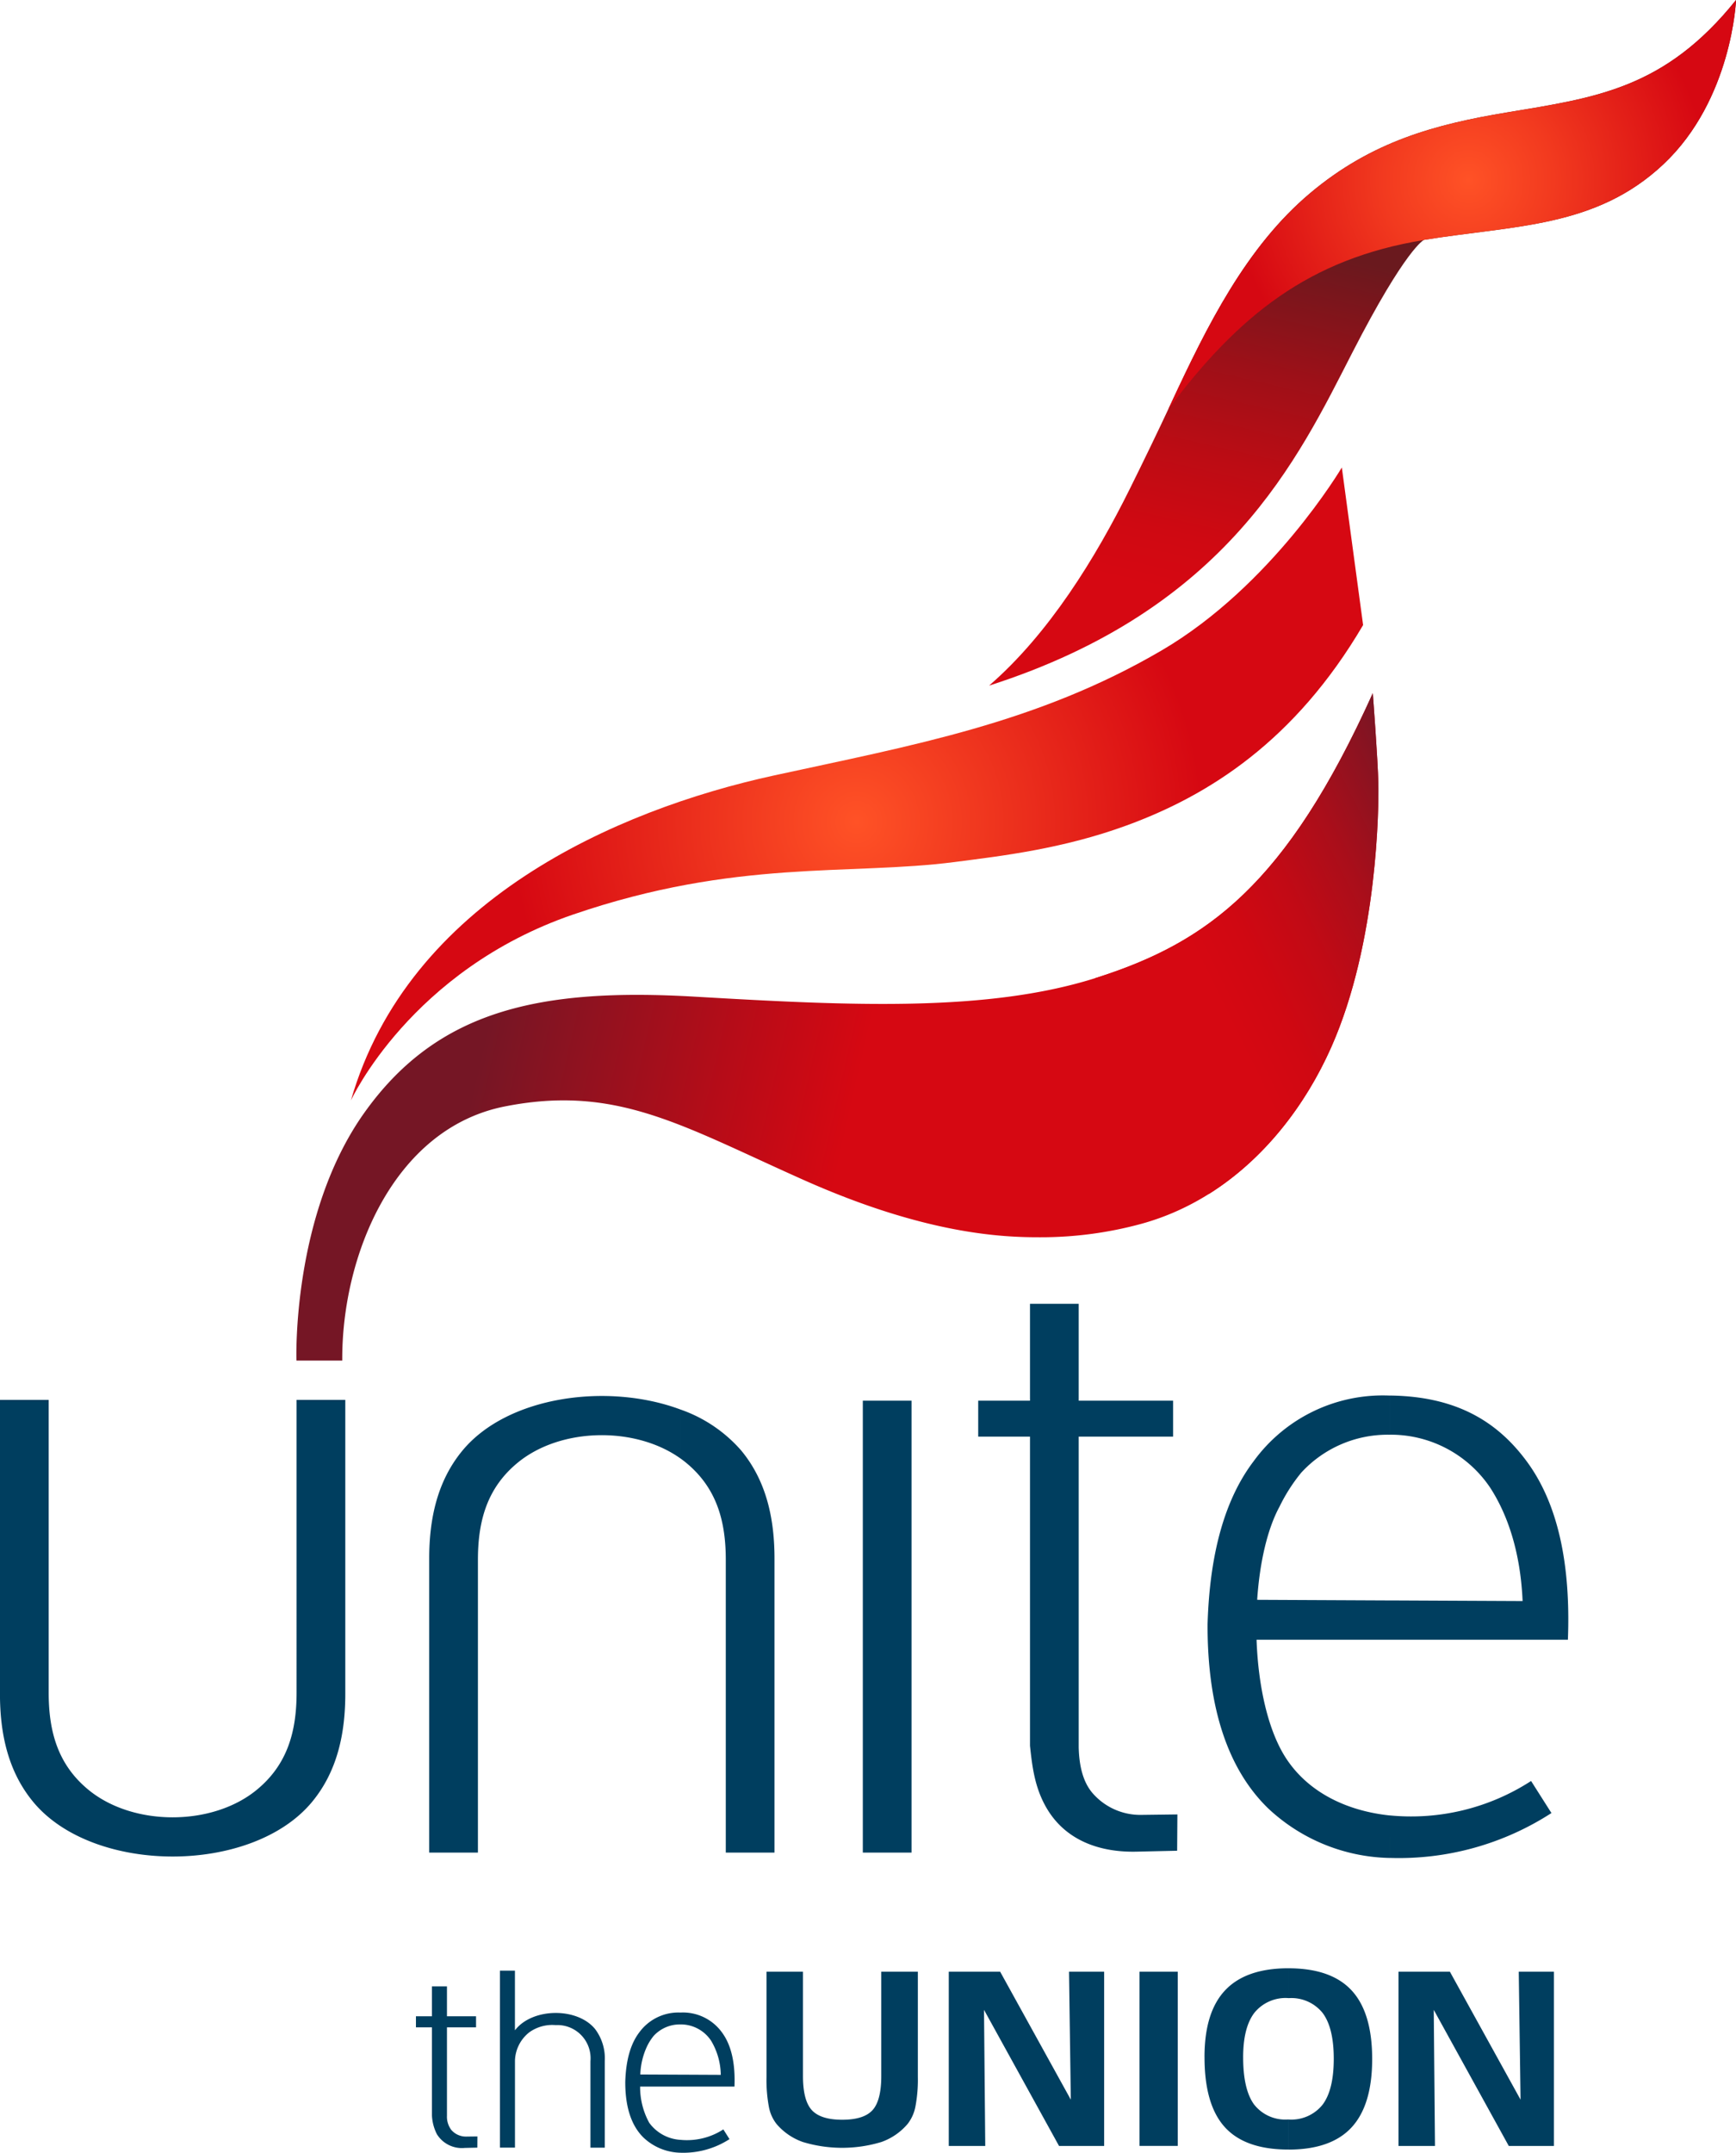
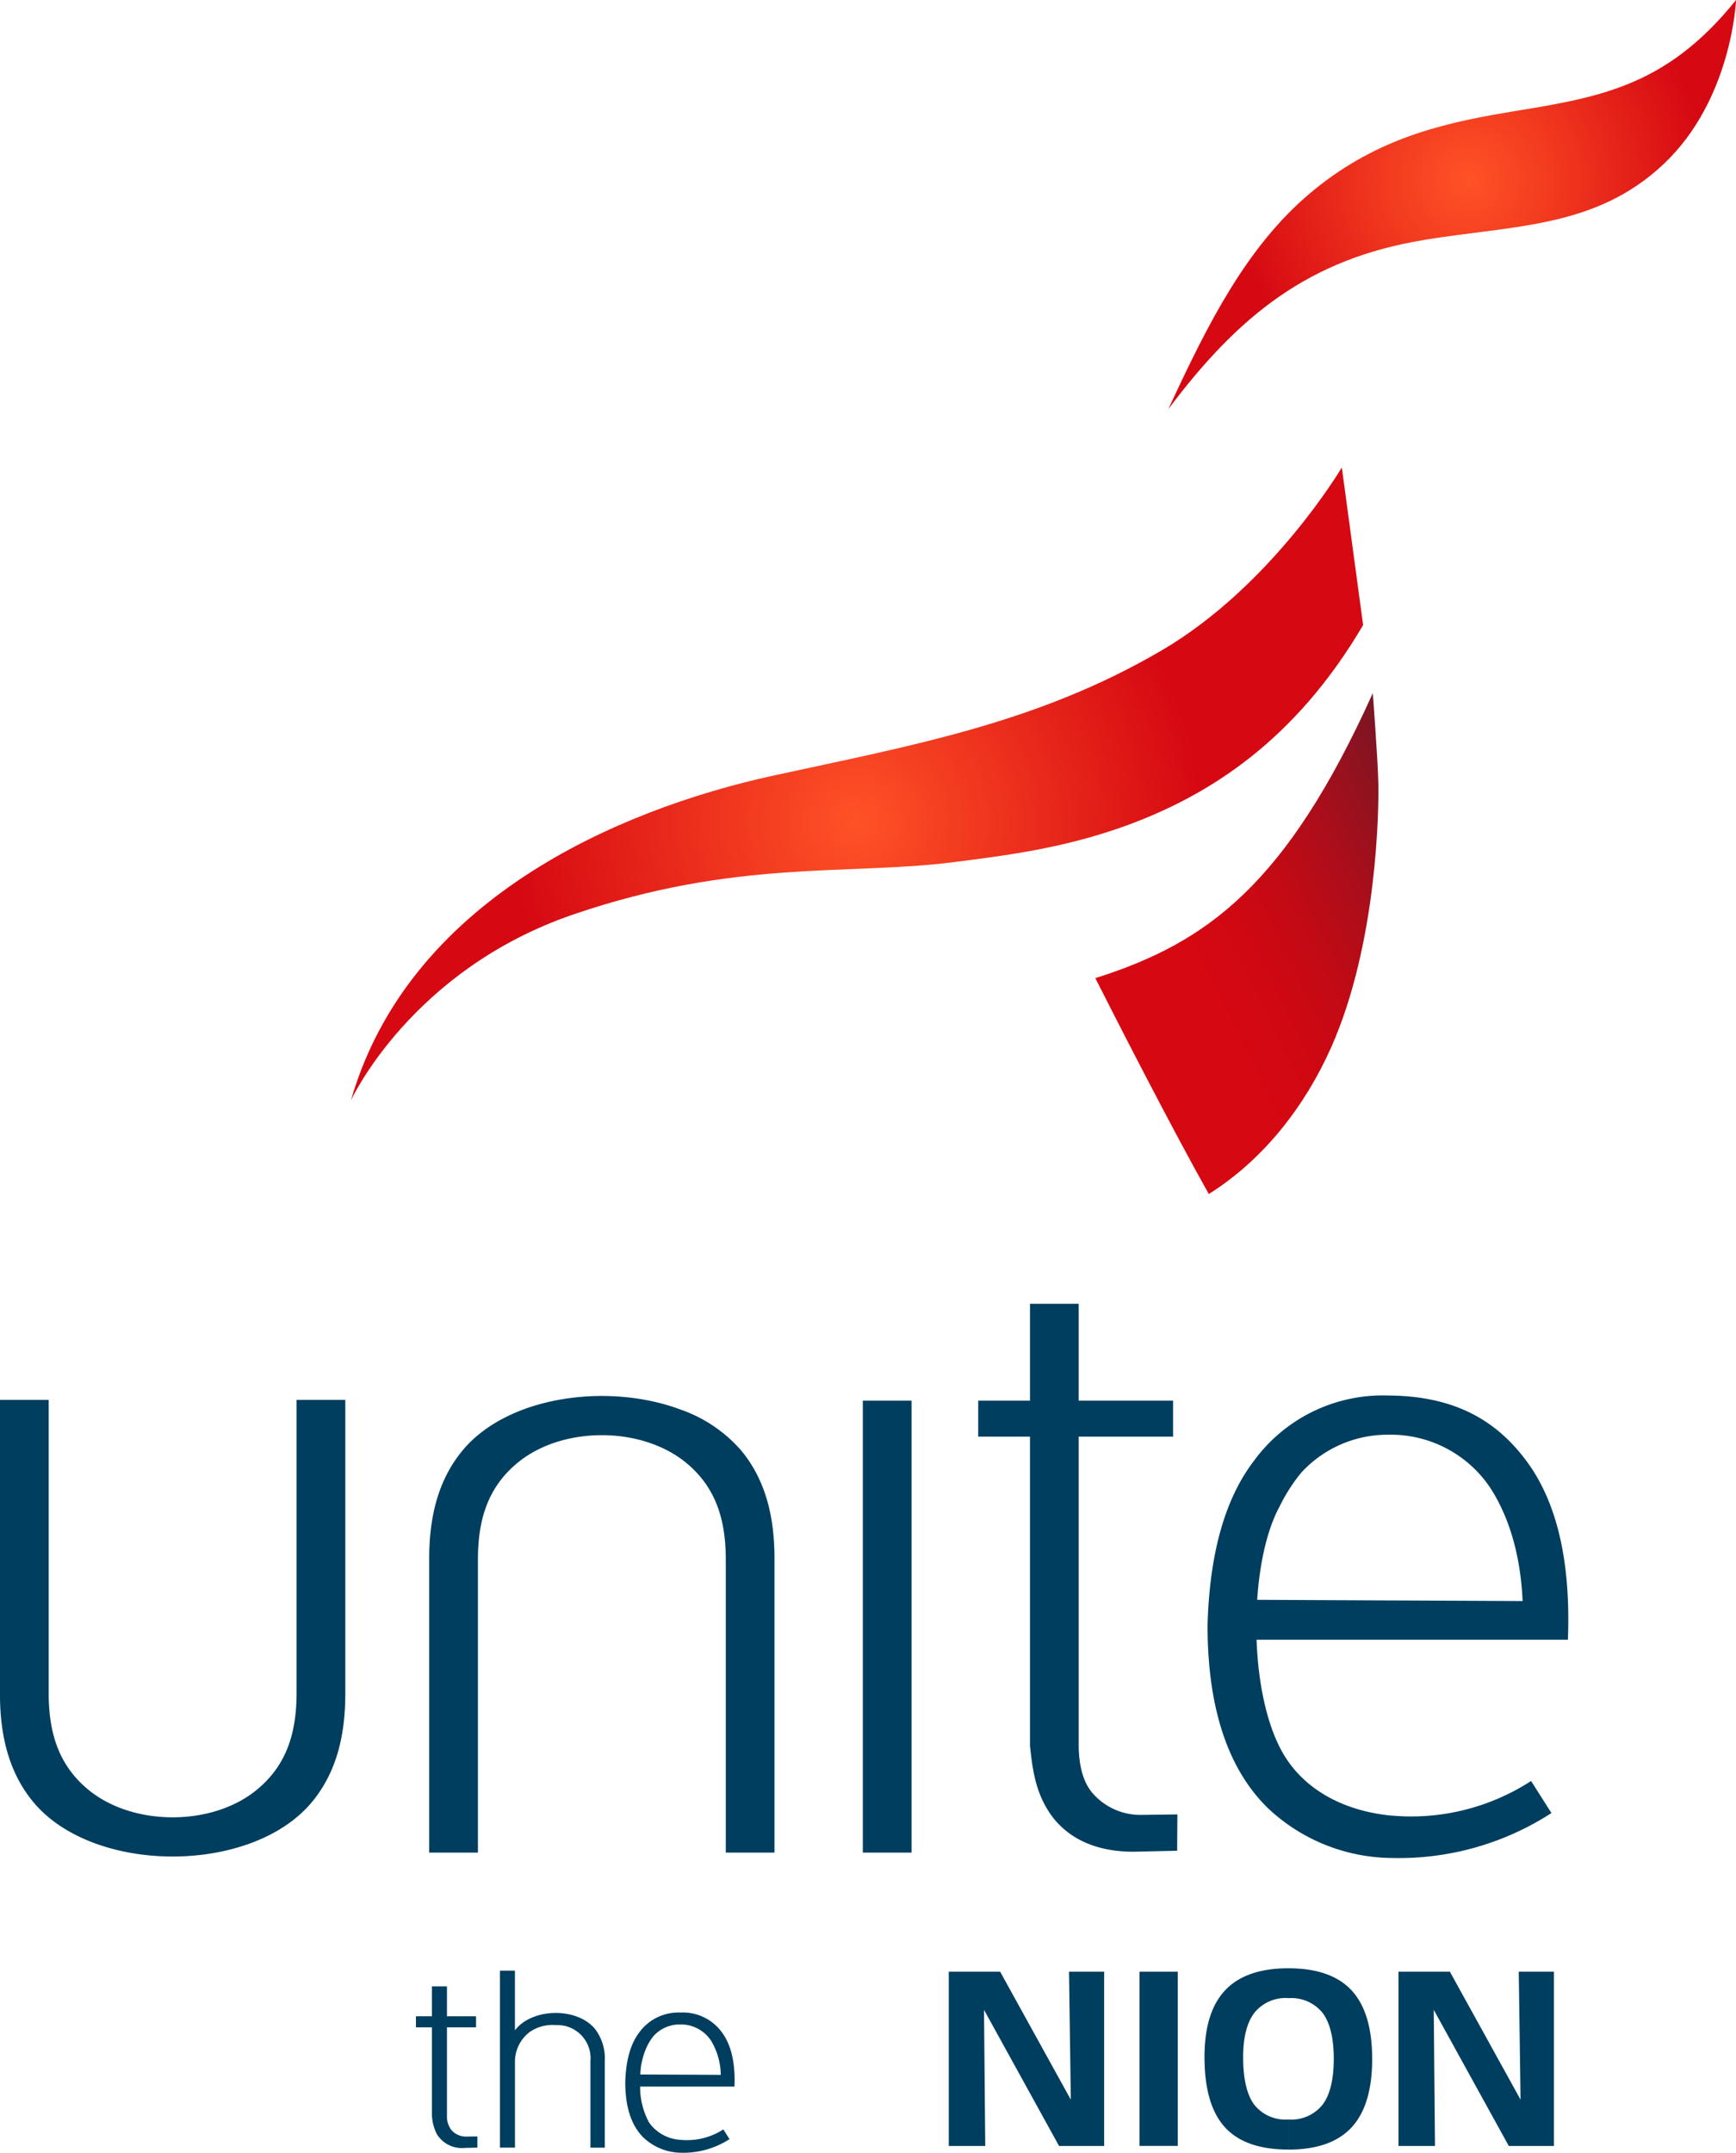
<svg xmlns="http://www.w3.org/2000/svg" width="238.75" height="295.928" viewBox="0 0 238.75 295.928">
  <defs>
    <linearGradient id="linear-gradient" x1="0.53" y1="0.391" x2="0.405" y2="0.9" gradientUnits="objectBoundingBox">
      <stop offset="0" stop-color="#6a191e" />
      <stop offset="0.055" stop-color="#72171d" />
      <stop offset="0.35" stop-color="#9d1018" />
      <stop offset="0.617" stop-color="#bc0c14" />
      <stop offset="0.842" stop-color="#cf0912" />
      <stop offset="1" stop-color="#d60812" />
    </linearGradient>
    <radialGradient id="radial-gradient" cx="0.54" cy="0.44" r="0.58" gradientTransform="translate(0.14) scale(0.72 1)" gradientUnits="objectBoundingBox">
      <stop offset="0" stop-color="#ff5226" />
      <stop offset="0.356" stop-color="#f23a1f" />
      <stop offset="1" stop-color="#d60812" />
    </radialGradient>
    <radialGradient id="radial-gradient-2" cx="0.5" cy="0.56" r="0.547" gradientTransform="translate(0.187) scale(0.625 1)" gradientUnits="objectBoundingBox">
      <stop offset="0" stop-color="#ff5226" />
      <stop offset="1" stop-color="#d60812" />
    </radialGradient>
    <linearGradient id="linear-gradient-2" x1="0.185" y1="0.456" x2="0.532" y2="0.505" gradientUnits="objectBoundingBox">
      <stop offset="0" stop-color="#751625" />
      <stop offset="0.648" stop-color="#b60c18" />
      <stop offset="1" stop-color="#d60812" />
    </linearGradient>
    <linearGradient id="linear-gradient-3" x1="1.069" y1="0.078" x2="0.441" y2="0.625" gradientUnits="objectBoundingBox">
      <stop offset="0" stop-color="#751625" />
      <stop offset="0.125" stop-color="#881321" />
      <stop offset="0.37" stop-color="#aa0e1a" />
      <stop offset="0.603" stop-color="#c20a15" />
      <stop offset="0.819" stop-color="#d00812" />
      <stop offset="1" stop-color="#d60812" />
    </linearGradient>
  </defs>
  <g id="Group_119" data-name="Group 119" transform="translate(-1698.196 -312.763)">
-     <path id="Path_200" data-name="Path 200" d="M1908.412,840.353V854.69q0,3.353,1.212,4.681c.812.884,2.2,1.328,4.181,1.328s3.369-.439,4.169-1.317,1.206-2.446,1.206-4.692V840.353h5.031v14.465a19.687,19.687,0,0,1-.333,4.058,5.543,5.543,0,0,1-1.068,2.391,8.41,8.41,0,0,1-3.608,2.49,18.646,18.646,0,0,1-10.812,0,8.4,8.4,0,0,1-3.625-2.49,5.416,5.416,0,0,1-1.039-2.329,20.042,20.042,0,0,1-.328-4.12V840.353Z" transform="translate(-99.784 -256.553)" fill="#003e5f" />
    <path id="Path_201" data-name="Path 201" d="M1952.191,840.353h7.067l9.717,17.587-.248-17.587h4.833V864.3h-6.206l-10.317-18.707.17,18.707h-5.016Z" transform="translate(-123.511 -256.553)" fill="#003e5f" />
    <rect id="Rectangle_268" data-name="Rectangle 268" width="5.259" height="23.943" transform="translate(1854.915 583.799)" fill="#003e5f" />
    <path id="Path_202" data-name="Path 202" d="M2032.2,839.433q5.874,0,8.69,3.047t2.824,9.4q0,6.347-2.824,9.412t-8.69,3.063v-4.136a5.507,5.507,0,0,0,4.7-2.046q1.53-2.042,1.53-6.3t-1.53-6.3a5.519,5.519,0,0,0-4.7-2.034Zm-11.546,12.2q0-6.179,2.851-9.189t8.687-3.014h.008v4.1h-.008a5.525,5.525,0,0,0-4.677,2.018q-1.547,2.027-1.546,6.11,0,4.435,1.5,6.492a5.445,5.445,0,0,0,4.72,2.063h.008v4.136h-.008q-5.944,0-8.741-3.08T2020.657,851.635Z" transform="translate(-156.804 -256.106)" fill="#003e5f" />
    <path id="Path_203" data-name="Path 203" d="M2072.59,840.353h7.067l9.717,17.587-.248-17.587h4.833V864.3h-6.206l-10.317-18.707.169,18.707h-5.016Z" transform="translate(-182.058 -256.553)" fill="#003e5f" />
    <g id="Group_118" data-name="Group 118" transform="translate(1738.959 312.763)">
-       <path id="Path_204" data-name="Path 204" d="M1962.986,407.008c8.215-7.118,14.632-17.518,19.391-27.124,1.876-3.789,3.769-7.682,5.635-11.688,4.96-10.644,10.325-21.5,19.155-28.909,8.474-7.111,17.212-9.439,27.044-11.072,12.258-2.036,21.711-3.252,31.5-15.452,0,0-.526,13.667-9.966,22.559-9.3,8.763-20.449,8.391-32.946,10.412,0,0-2.461,1.08-9.882,15.543S1995.836,396.489,1962.986,407.008Z" transform="translate(-1867.719 -312.763)" fill-rule="evenodd" fill="url(#linear-gradient)" />
      <path id="Path_205" data-name="Path 205" d="M2010.971,369l.375-.8c4.959-10.644,10.325-21.5,19.154-28.909,8.474-7.111,17.212-9.439,27.044-11.072,12.258-2.036,21.711-3.252,31.5-15.452,0,0-.525,13.667-9.966,22.559-9.3,8.763-20.449,8.391-32.946,10.412l-.037.02C2030.358,348.34,2020.677,356.058,2010.971,369Z" transform="translate(-1891.053 -312.763)" fill-rule="evenodd" fill="url(#radial-gradient)" />
      <path id="Path_206" data-name="Path 206" d="M1931.35,459.512l-2.927-21.66s-9.634,16.295-24.8,25.158c-17.121,10.008-34.26,13.031-53.31,17.181-21.731,4.736-50.262,17.245-58.168,44.667,0,0,8.2-17.906,30.592-25.566s37.85-5.32,52.449-7.207c6.429-.831,14.828-1.8,23.65-5.03C1910.051,482.956,1921.945,475.516,1931.35,459.512Z" transform="translate(-1784.646 -373.591)" fill-rule="evenodd" fill="url(#radial-gradient-2)" />
-       <path id="Path_207" data-name="Path 207" d="M1925.578,498.241s.693,9.026.766,12.461c.062,2.952-.04,21.706-6.478,36.2-4.972,11.2-13.965,20.922-26.053,24.265a52.514,52.514,0,0,1-13.972,1.865c-5.144.012-15.7-.376-32.523-7.871s-25.761-13.138-41.1-10.114-22.462,20.586-22.368,34.938h-6.3s-.691-19.991,9.343-34.078,24.077-17.188,45.476-15.946,40.35,2.174,55.375-2.656S1913.659,524.641,1925.578,498.241Z" transform="translate(-1777.543 -402.956)" fill-rule="evenodd" fill="url(#linear-gradient-2)" />
      <path id="Path_208" data-name="Path 208" d="M2029.58,498.241s.693,9.026.766,12.461c.062,2.952-.04,21.706-6.478,36.2-3.611,8.132-9.343,15.486-16.84,20.184-5.018-8.927-11.91-22.375-15.611-29.677l.331-.1C2006.774,532.48,2017.661,524.641,2029.58,498.241Z" transform="translate(-1881.545 -402.956)" fill-rule="evenodd" fill="url(#linear-gradient-3)" />
    </g>
    <path id="Path_209" data-name="Path 209" d="M1889.346,707.806h24.481c.406-10.56-1.43-18.753-5.62-24.461-4.052-5.521-9.712-9-18.862-9.107v5.384a16.465,16.465,0,0,1,13.832,7.34c2.363,3.676,4.125,8.777,4.421,15.528l-18.252-.087v5.4Zm0,29.994a38.636,38.636,0,0,0,22.218-6.17l-2.8-4.407a30.356,30.356,0,0,1-19.419,4.735Zm-18.334-29.994h18.334v-5.4l-18.252-.087c.333-5.027,1.378-9.7,3.077-12.814a23.585,23.585,0,0,1,2.985-4.665,16.122,16.122,0,0,1,12.19-5.214v-5.384l-.058,0a21.961,21.961,0,0,0-18.684,9.031c-3.833,5.046-6.031,12.364-6.332,22.394-.036,11.71,2.91,20.023,8.287,25.278a25.145,25.145,0,0,0,16.786,6.86v-5.842c-5.808-.606-11.092-3.082-14.2-7.741-2.567-3.85-3.91-10.075-4.136-16.411Zm-79.222,70.517v-1.771a9.2,9.2,0,0,0,5.886-1.435q.424.668.848,1.337a11.714,11.714,0,0,1-6.734,1.87Zm0-9.092v-1.639l5.533.027a9.351,9.351,0,0,0-1.341-4.708,5,5,0,0,0-4.192-2.225v-1.632a6.618,6.618,0,0,1,5.718,2.762c1.268,1.729,1.826,4.214,1.7,7.415Zm0-86.336v-6.731a19.619,19.619,0,0,1,8.337,5.624c3.539,4.264,4.585,9.537,4.585,14.872v40.407h-6.7V696.832c0-5.269-1.21-9.913-5.553-13.431-.216-.175-.439-.343-.666-.506Zm25.069-7.947h6.7v62.12h-6.7v-62.12Zm22.99-13.322h6.7v13.322h12.981v4.939h-12.981v42.73c.068,2.6.61,4.792,1.94,6.315a8.694,8.694,0,0,0,6.653,2.952l4.979-.063-.034,4.991-5.6.127c-5.043.114-9.816-1.536-12.426-6.118-1.531-2.687-1.9-5.447-2.211-8.439V679.886h-7.122v-4.939h7.122Zm-48.059,14.539v6.731c-6.2-4.437-16.407-4.277-22.313.506-4.343,3.518-5.553,8.162-5.553,13.431v40.236h-6.7V696.661c0-5.336,1.047-10.608,4.586-14.872,6.21-7.484,19.984-9.359,29.984-5.624Zm0,82.89v1.632a4.889,4.889,0,0,0-3.7,1.581,7.194,7.194,0,0,0-.9,1.414,9.911,9.911,0,0,0-.933,3.885l5.533.026v1.639h-5.559a10.172,10.172,0,0,0,1.253,4.975,5.718,5.718,0,0,0,4.306,2.346v1.771a7.622,7.622,0,0,1-5.09-2.079c-1.631-1.594-2.523-4.114-2.512-7.664.091-3.041.757-5.259,1.92-6.789a6.659,6.659,0,0,1,5.664-2.738Zm-24.843-5.761h2.067v8.2l.12-.147c2.442-2.95,8.442-3,10.884-.051a6.666,6.666,0,0,1,1.352,4.394v11.938H1779.4V765.738a4.564,4.564,0,0,0-4.79-4.958,5.422,5.422,0,0,0-3.621.99,5.147,5.147,0,0,0-1.97,3.87v11.985h-2.067V753.292Zm-9.349,2.163h2.068v4.109h4v1.524h-4v12.155a3.021,3.021,0,0,0,.6,1.948,2.681,2.681,0,0,0,2.052.911l1.536-.02-.01,1.54-1.729.039a4.036,4.036,0,0,1-3.833-1.887,6.3,6.3,0,0,1-.682-2.6V761.088h-2.2v-1.524h2.2v-4.109ZM1733.431,728.5c4.343-3.518,5.553-8.162,5.553-13.43V674.837h6.7v40.407c0,5.336-1.047,10.609-4.586,14.873-8.287,9.987-30.036,9.984-38.321,0-3.538-4.264-4.585-9.537-4.585-14.873V674.837h6.7v40.237c0,5.269,1.21,9.913,5.553,13.43C1716.575,733.462,1727.32,733.453,1733.431,728.5Z" transform="translate(0 -169.643)" fill="#003e5f" fill-rule="evenodd" />
  </g>
</svg>